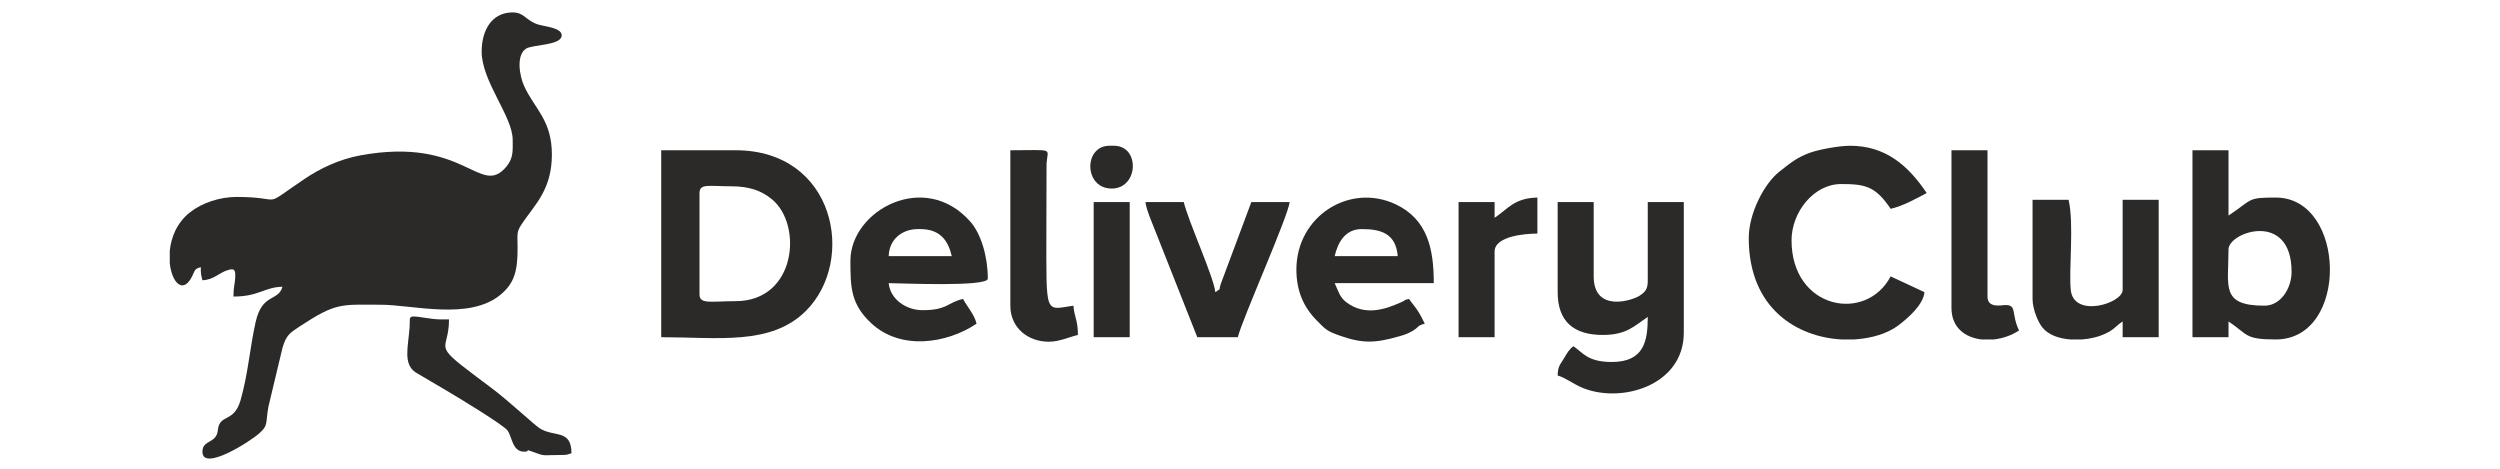
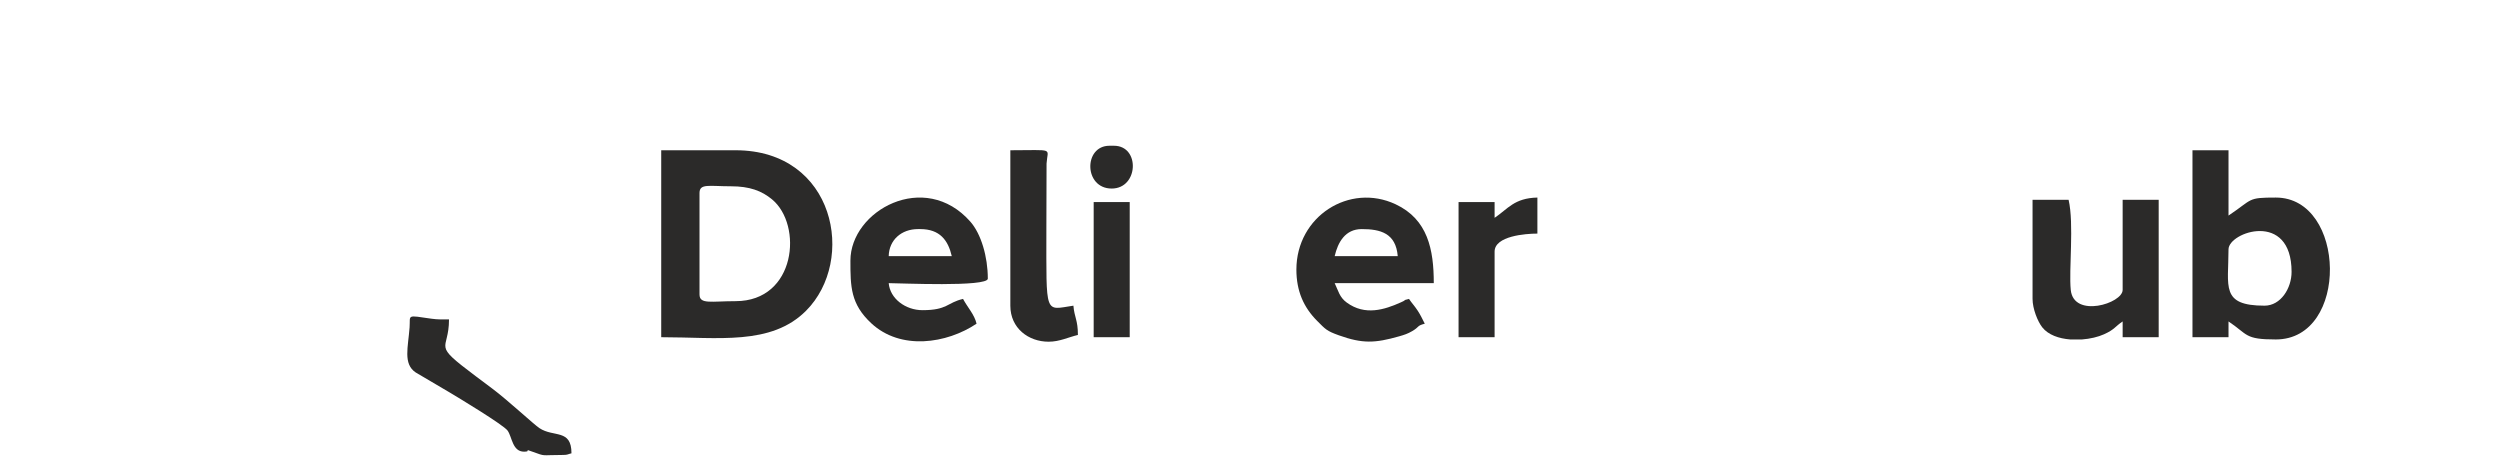
<svg xmlns="http://www.w3.org/2000/svg" xml:space="preserve" width="160mm" height="30mm" version="1.1" style="shape-rendering:geometricPrecision; text-rendering:geometricPrecision; image-rendering:optimizeQuality; fill-rule:evenodd; clip-rule:evenodd" viewBox="0 0 16000 3000">
  <defs>
    <style type="text/css">
   
    .fil0 {fill:#2B2A29}
   
  </style>
  </defs>
  <g id="Слой_x0020_1">
    <g id="_1202821797984">
      <g>
-         <path class="fil0" d="M3082.62 330.29c0,190.78 198.57,414.87 198.57,564.34 0,65.17 6.06,115.63 -38.94,170.08 -169.72,205.38 -262.76,-194.83 -937.45,-70.04 -135,24.98 -258.2,84.85 -352.99,148.66 -294.45,198.19 -116.92,117.08 -436.81,117.08 -108.8,0 -221.3,37.45 -298.84,98.29 -83.86,65.8 -121.14,159.77 -129.64,246.25l0 78.47c12.61,124.95 84.39,202.02 142.87,85.65 19.42,-38.64 13.41,-47.99 55.69,-59.28 0,49.28 1.86,46.76 10.45,83.61 73.01,-1.62 105.36,-48.9 166.6,-65.98 37.75,-10.52 46.65,-1.63 42.93,53.64 -2.88,42.74 -10.96,57.71 -10.96,116.85 163.66,0 196.44,-60.1 313.52,-62.7 -25.4,95.13 -129.3,38.69 -171.53,225.59 -37.03,163.86 -47.62,329.22 -96.21,499.5 -42.69,149.64 -134.84,84.34 -145.86,193.3 -8.86,87.62 -98.49,59.1 -98.49,137.14 0,129.81 304.45,-64.23 363.52,-117.22 59.34,-53.24 38.71,-57.83 58.89,-171.02l90.71 -379.58c23.77,-76.37 43.4,-90.54 107.58,-132.8 237.05,-156.1 265.42,-139.96 518.44,-139.96 207.88,0 569.94,103.02 770.48,-65.58 84.68,-71.2 108.4,-147.2 107.37,-300.22 -0.67,-99.85 -8.57,-99.08 35.32,-163.24 77.7,-113.56 184.17,-210.77 184.17,-432.43 0,-220.61 -111.48,-292.44 -177.87,-438.73 -28.54,-62.89 -52.79,-196.14 12.62,-238.62 41.73,-27.09 227.95,-19.08 227.95,-85.56 0,-47.85 -105.63,-55.32 -150.45,-69.01 -79.54,-24.3 -87.05,-77.31 -163.07,-77.31 -134.23,0 -198.57,114.16 -198.57,250.83z" />
        <path class="fil0" d="M3354.34 2890.74c52.78,0 -10.77,-22.82 52.14,-0.26 91.81,32.93 49.21,21.16 198.69,21.16 28.22,0 28.81,-4.99 52.25,-10.45 0,-157.6 -113.82,-100.68 -204.78,-161 -38.26,-25.37 -199.99,-176.8 -301.33,-252.57 -39.89,-29.82 -68.25,-51.12 -107.51,-80.6 -287.3,-215.64 -170.19,-152.34 -170.19,-362.8 -40.22,0 -72,1.32 -110.69,-4.27 -166.09,-24 -135.73,-26.19 -141.59,55.04 -9.18,127.32 -42.67,233.43 38.54,288.38l223.57 131.76c44.62,26.7 338.8,203.74 365.28,240.87 28.96,40.59 30.02,134.74 105.62,134.74z" />
      </g>
      <g>
        <g>
-           <path class="fil0" d="M11192.03 1523.83c0,452.09 310.85,633.19 593.64,648.69l79.95 0c114.12,-6.3 217.82,-39.5 286.63,-92.09 56.91,-43.49 157.39,-129.26 164.16,-210.63l-216.22 -100.91c-159.1,300.69 -634.27,209.16 -634.27,-230.64 0,-180.15 141.79,-360.38 317.13,-360.38 153.7,0 219.86,13.31 317.14,158.57 80.64,-18.79 163.42,-65.35 230.64,-100.91 -117.73,-175.82 -263.15,-302.72 -490.12,-302.72 -72.52,0 -201.93,24.48 -257.83,44.89 -84.65,30.92 -126.72,67.35 -195.62,121.51 -94.22,74.05 -195.23,263.21 -195.23,424.62z" />
          <path class="fil0" d="M14493.12 1956.29c-282.8,0 -230.65,-121.3 -230.65,-360.38 0,-110.79 403.63,-249.94 403.63,144.15 0,104.82 -69.25,216.23 -172.98,216.23zm-461.29 201.81l230.64 0 0 -100.9c125.73,84.19 101.75,115.32 302.72,115.32 471.79,0 451.54,-908.16 0,-908.16 -185.15,0 -144.64,9.46 -302.72,115.32l0 -418.04 -230.64 0 0 1196.46z" />
          <path class="fil0" d="M13008.35 1913.05c0,62.66 32.61,144.76 62.63,182.42 38.36,48.11 106.19,71.3 178.22,77.05l75.33 0c52.75,-3.99 103.05,-15.98 140.9,-33.03 69.05,-31.11 69.48,-48.78 119.53,-82.29l0 100.9 230.64 0 0 -879.32 -230.64 0 0 576.61c0,86.59 -313.27,182.95 -332.02,0.46 -13.26,-129.01 21.96,-422.94 -13.95,-577.07l-230.64 0 0 634.27z" />
-           <path class="fil0" d="M12489.4 1970.71c0,126.16 87.64,189.63 192.44,201.81l78.06 0c57.38,-6.3 114.79,-26.08 161.95,-57.66 -52.46,-109.35 -10.31,-164.9 -90.38,-162.55 -22.71,0.66 -111.43,21.72 -111.43,-53.68l0 -936.99 -230.64 0 0 1009.07z" />
        </g>
        <g>
          <path class="fil0" d="M4707.49 1927.46c-156.7,0 -230.64,22.03 -230.64,-43.25l0 -648.68c0,-62.8 61.08,-43.25 201.82,-43.25 118.41,0 195.48,28.49 262.29,83.67 198.12,163.63 154.58,651.51 -233.47,651.51zm-475.7 230.64c362.99,0 702.81,54.91 926.61,-168.95 322.78,-322.85 187.39,-1027.51 -450.91,-1027.51l-475.7 0 0 1196.46z" />
-           <path class="fil0" d="M9969.06 1869.8c0,189.31 104.44,273.89 288.3,273.89 152.65,0 200.88,-56.78 288.31,-115.33 0,155.1 -23.8,288.31 -230.65,288.31 -155.31,0 -185.52,-61.04 -245.05,-100.91 -29.42,21.55 -41.34,45.81 -62.8,81.36 -24.23,40.17 -36.8,47.26 -38.11,106.04 43.81,11.7 101.69,54.46 153.84,76.8 247.95,106.22 653.41,-10.11 653.41,-350.69l0 -836.08 -230.64 0 0 504.53c0,52 -15.41,69.88 -50.43,93.72 -47.1,32.07 -295.54,111.71 -295.54,-122.55l0 -475.7 -230.64 0 0 576.61z" />
          <path class="fil0" d="M5875.13 1466.17l14.42 0c125.81,0 178.21,71.7 201.81,172.98l-403.63 0c2.31,-103.6 81.54,-172.98 187.4,-172.98zm-432.46 201.81c0,166.57 0.95,277.28 132.94,400.43 188.86,176.21 483.6,130.91 674.32,3.2 -13.81,-59.26 -57.68,-104.11 -86.49,-158.57 -103.01,24 -98.92,72.08 -259.48,72.08 -108.63,0 -207.98,-73.9 -216.23,-172.98 65.75,0 634.27,26.09 634.27,-28.84 0,-141.15 -43.28,-286.66 -111.46,-364.24 -292.8,-333.11 -767.87,-71.31 -767.87,248.92z" />
          <path class="fil0" d="M8714.93 1466.17c119.39,0 218.37,25.52 230.64,172.98l-403.62 0c20.49,-87.95 66.89,-172.98 172.98,-172.98zm-418.04 259.47c0,136.55 46.47,241.61 133.06,328.23 53.16,53.17 60.03,63.94 138.59,92.06 150.9,54.01 230.5,50.97 385.88,6.6 34.19,-9.76 54.62,-16.61 82.57,-32.76 51.38,-29.68 27.38,-33.69 81.57,-48.16 -16.61,-31.4 -25.08,-52.62 -45.74,-84 -19.68,-29.92 -36.99,-47.42 -55.17,-74.57 -56.63,15.12 0.78,-1.75 -50.66,21.42 -106.51,47.98 -230.65,87.31 -347.59,2.04 -47.06,-34.31 -54.1,-75.69 -77.45,-124.36l634.27 0c0,-214.09 -37.54,-408 -244.6,-505 -294.46,-137.97 -634.73,76.46 -634.73,418.5z" />
-           <path class="fil0" d="M7662.62 2158.1l259.47 0c25.56,-109.7 324.32,-777.93 331.55,-864.91l-245.05 0 -192.07 514.28c-23.88,64.09 8.11,28.12 -38.58,62.33 -7.65,-91.88 -173.66,-455.8 -201.81,-576.61l-245.06 0c4.18,50.25 54.13,159.66 74.23,214.07l257.32 650.84z" />
          <path class="fil0" d="M6466.16 1956.29c0,144 115.76,230.64 245.05,230.64 70.52,0 127.86,-29.37 187.4,-43.24 0,-96.03 -22.53,-111.77 -28.83,-187.4 -185.65,27.27 -172.98,71.25 -172.98,-490.12l1.17 -419.36c6.32,-102.82 55.96,-85.17 -231.81,-85.17l0 994.65z" />
          <path class="fil0" d="M9565.43 1394.09l0 -100.9 -230.64 0 0 864.91 230.64 0 0 -547.78c0,-100.31 198.68,-115.32 273.89,-115.32l0 -230.65c-148.77,3.32 -188.33,72.45 -273.89,129.74z" />
          <polygon class="fil0" points="6999.52,2158.1 7230.16,2158.1 7230.16,1293.19 6999.52,1293.19 " />
          <path class="fil0" d="M7114.84 1206.69c172.49,0 183.01,-273.89 14.42,-273.89l-28.83 0c-166.62,0 -164.42,273.89 14.41,273.89z" />
        </g>
      </g>
    </g>
  </g>
</svg>